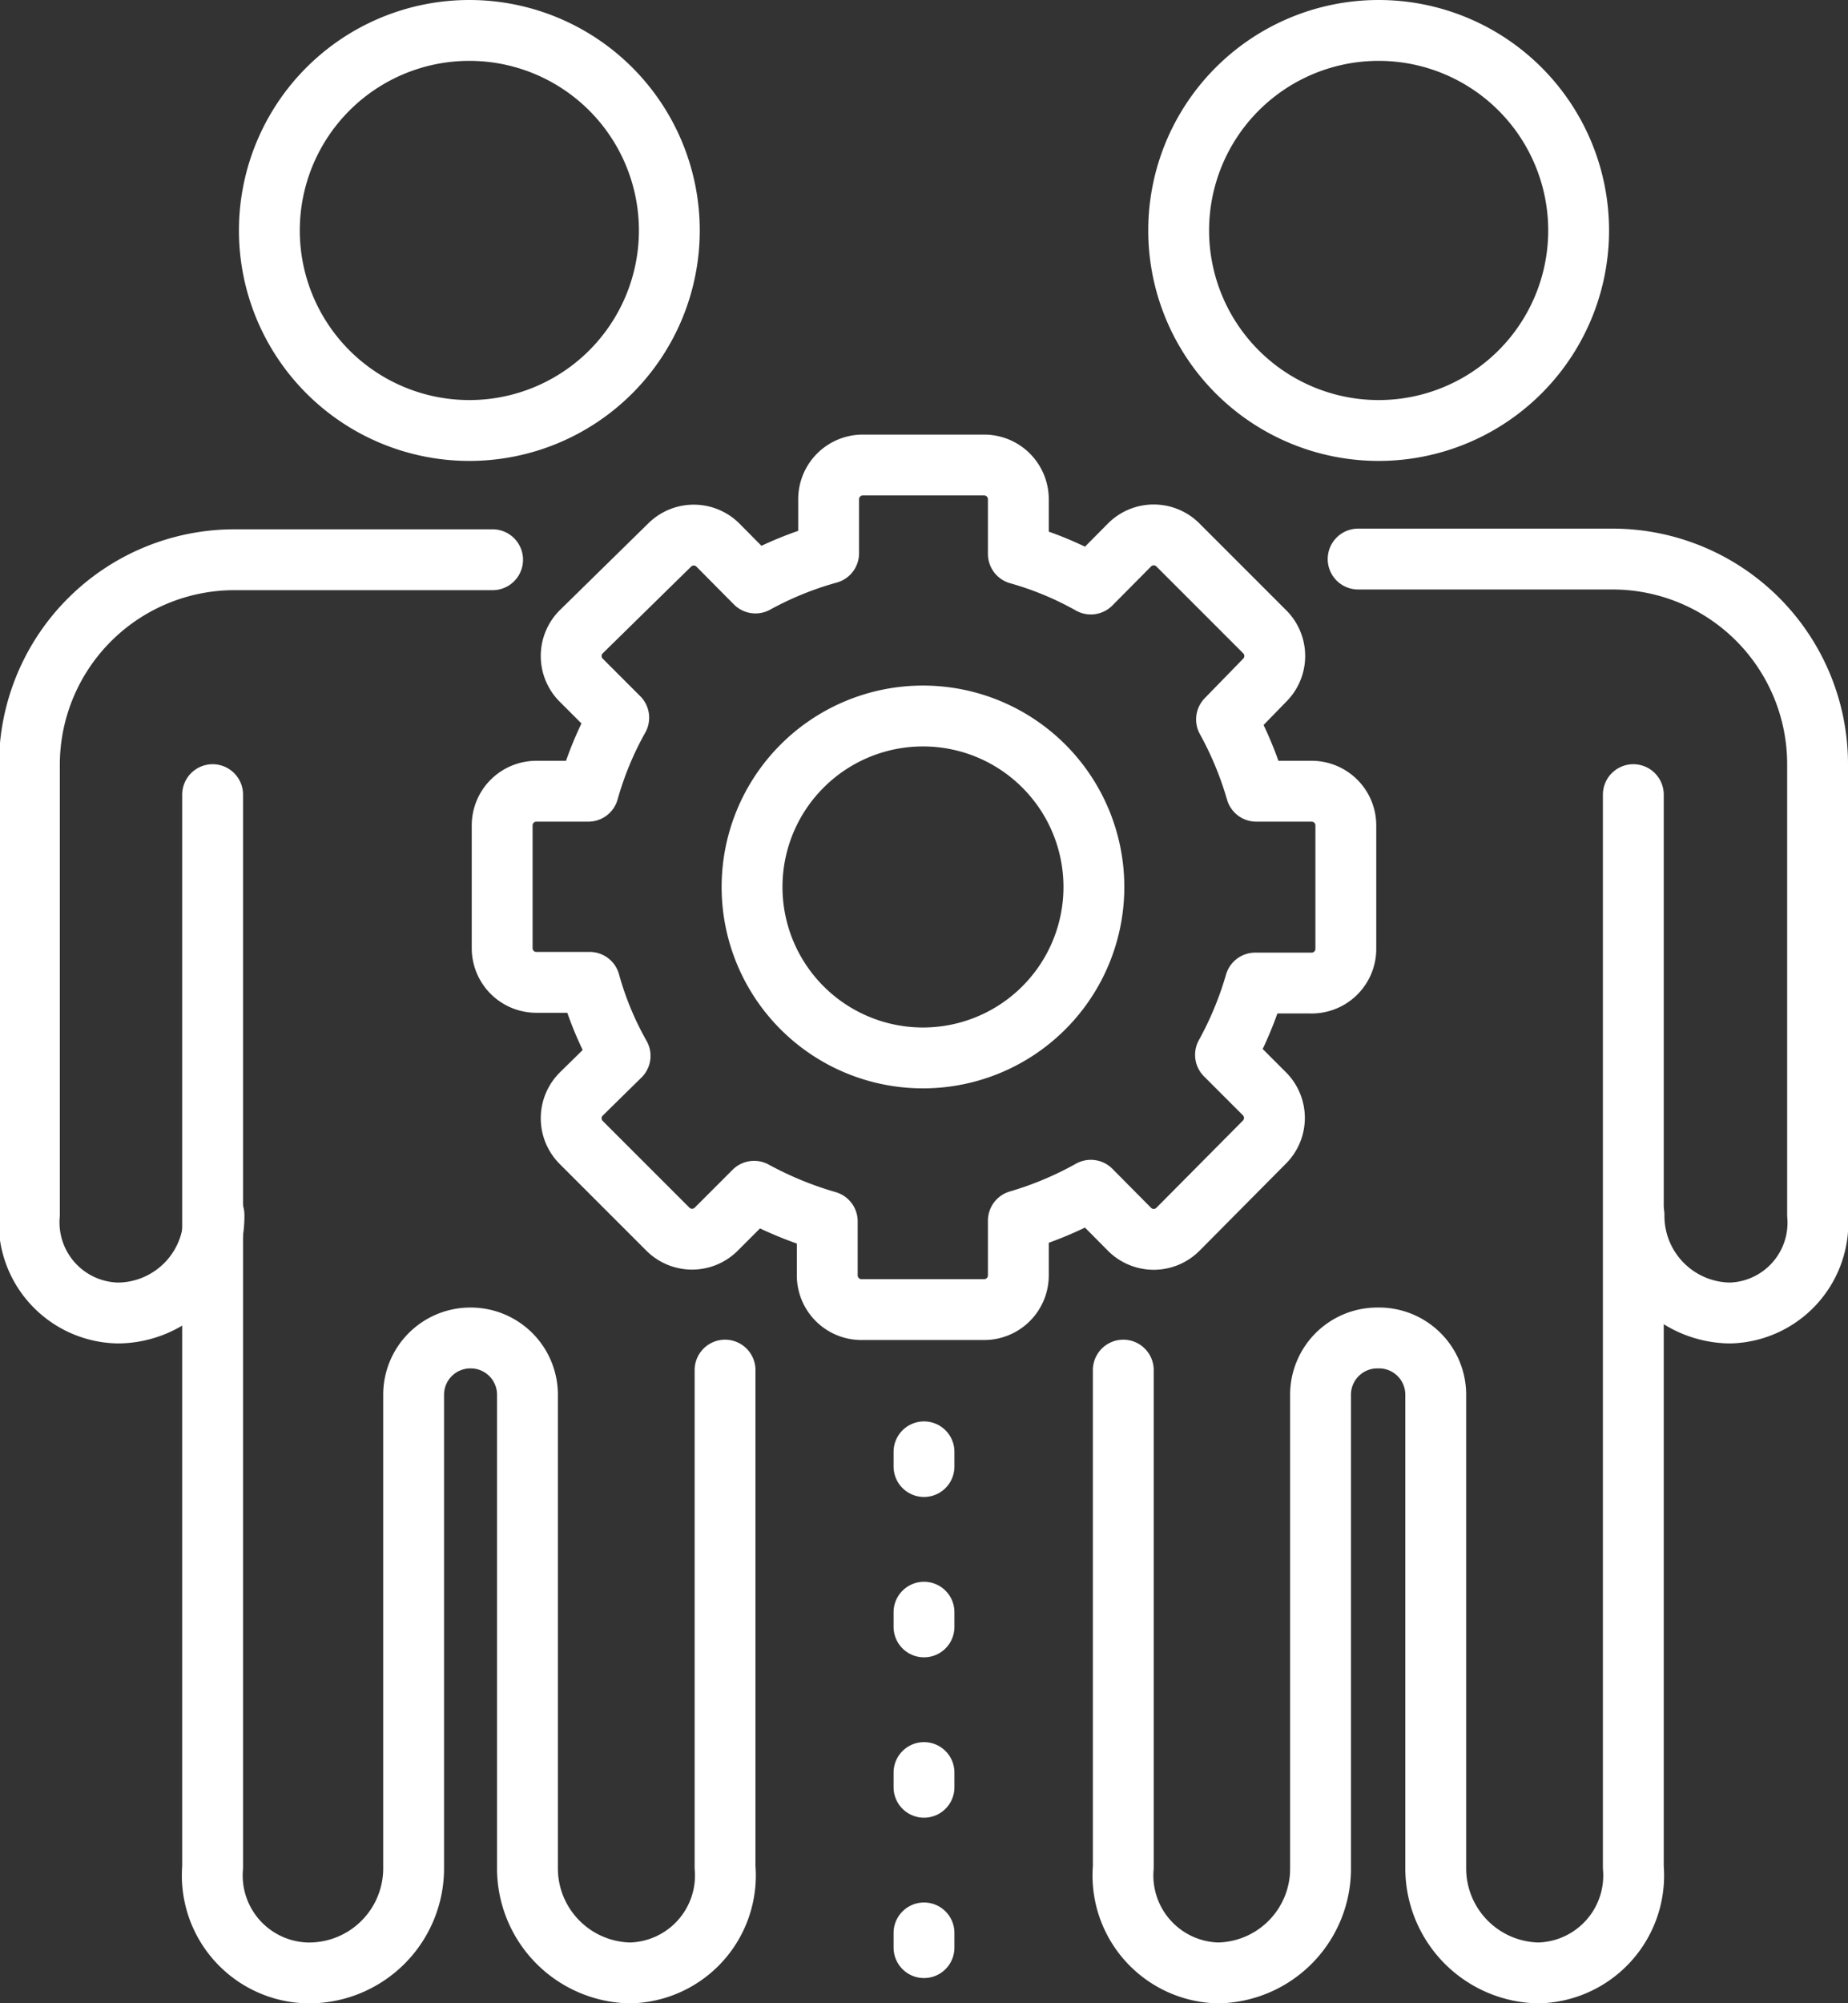
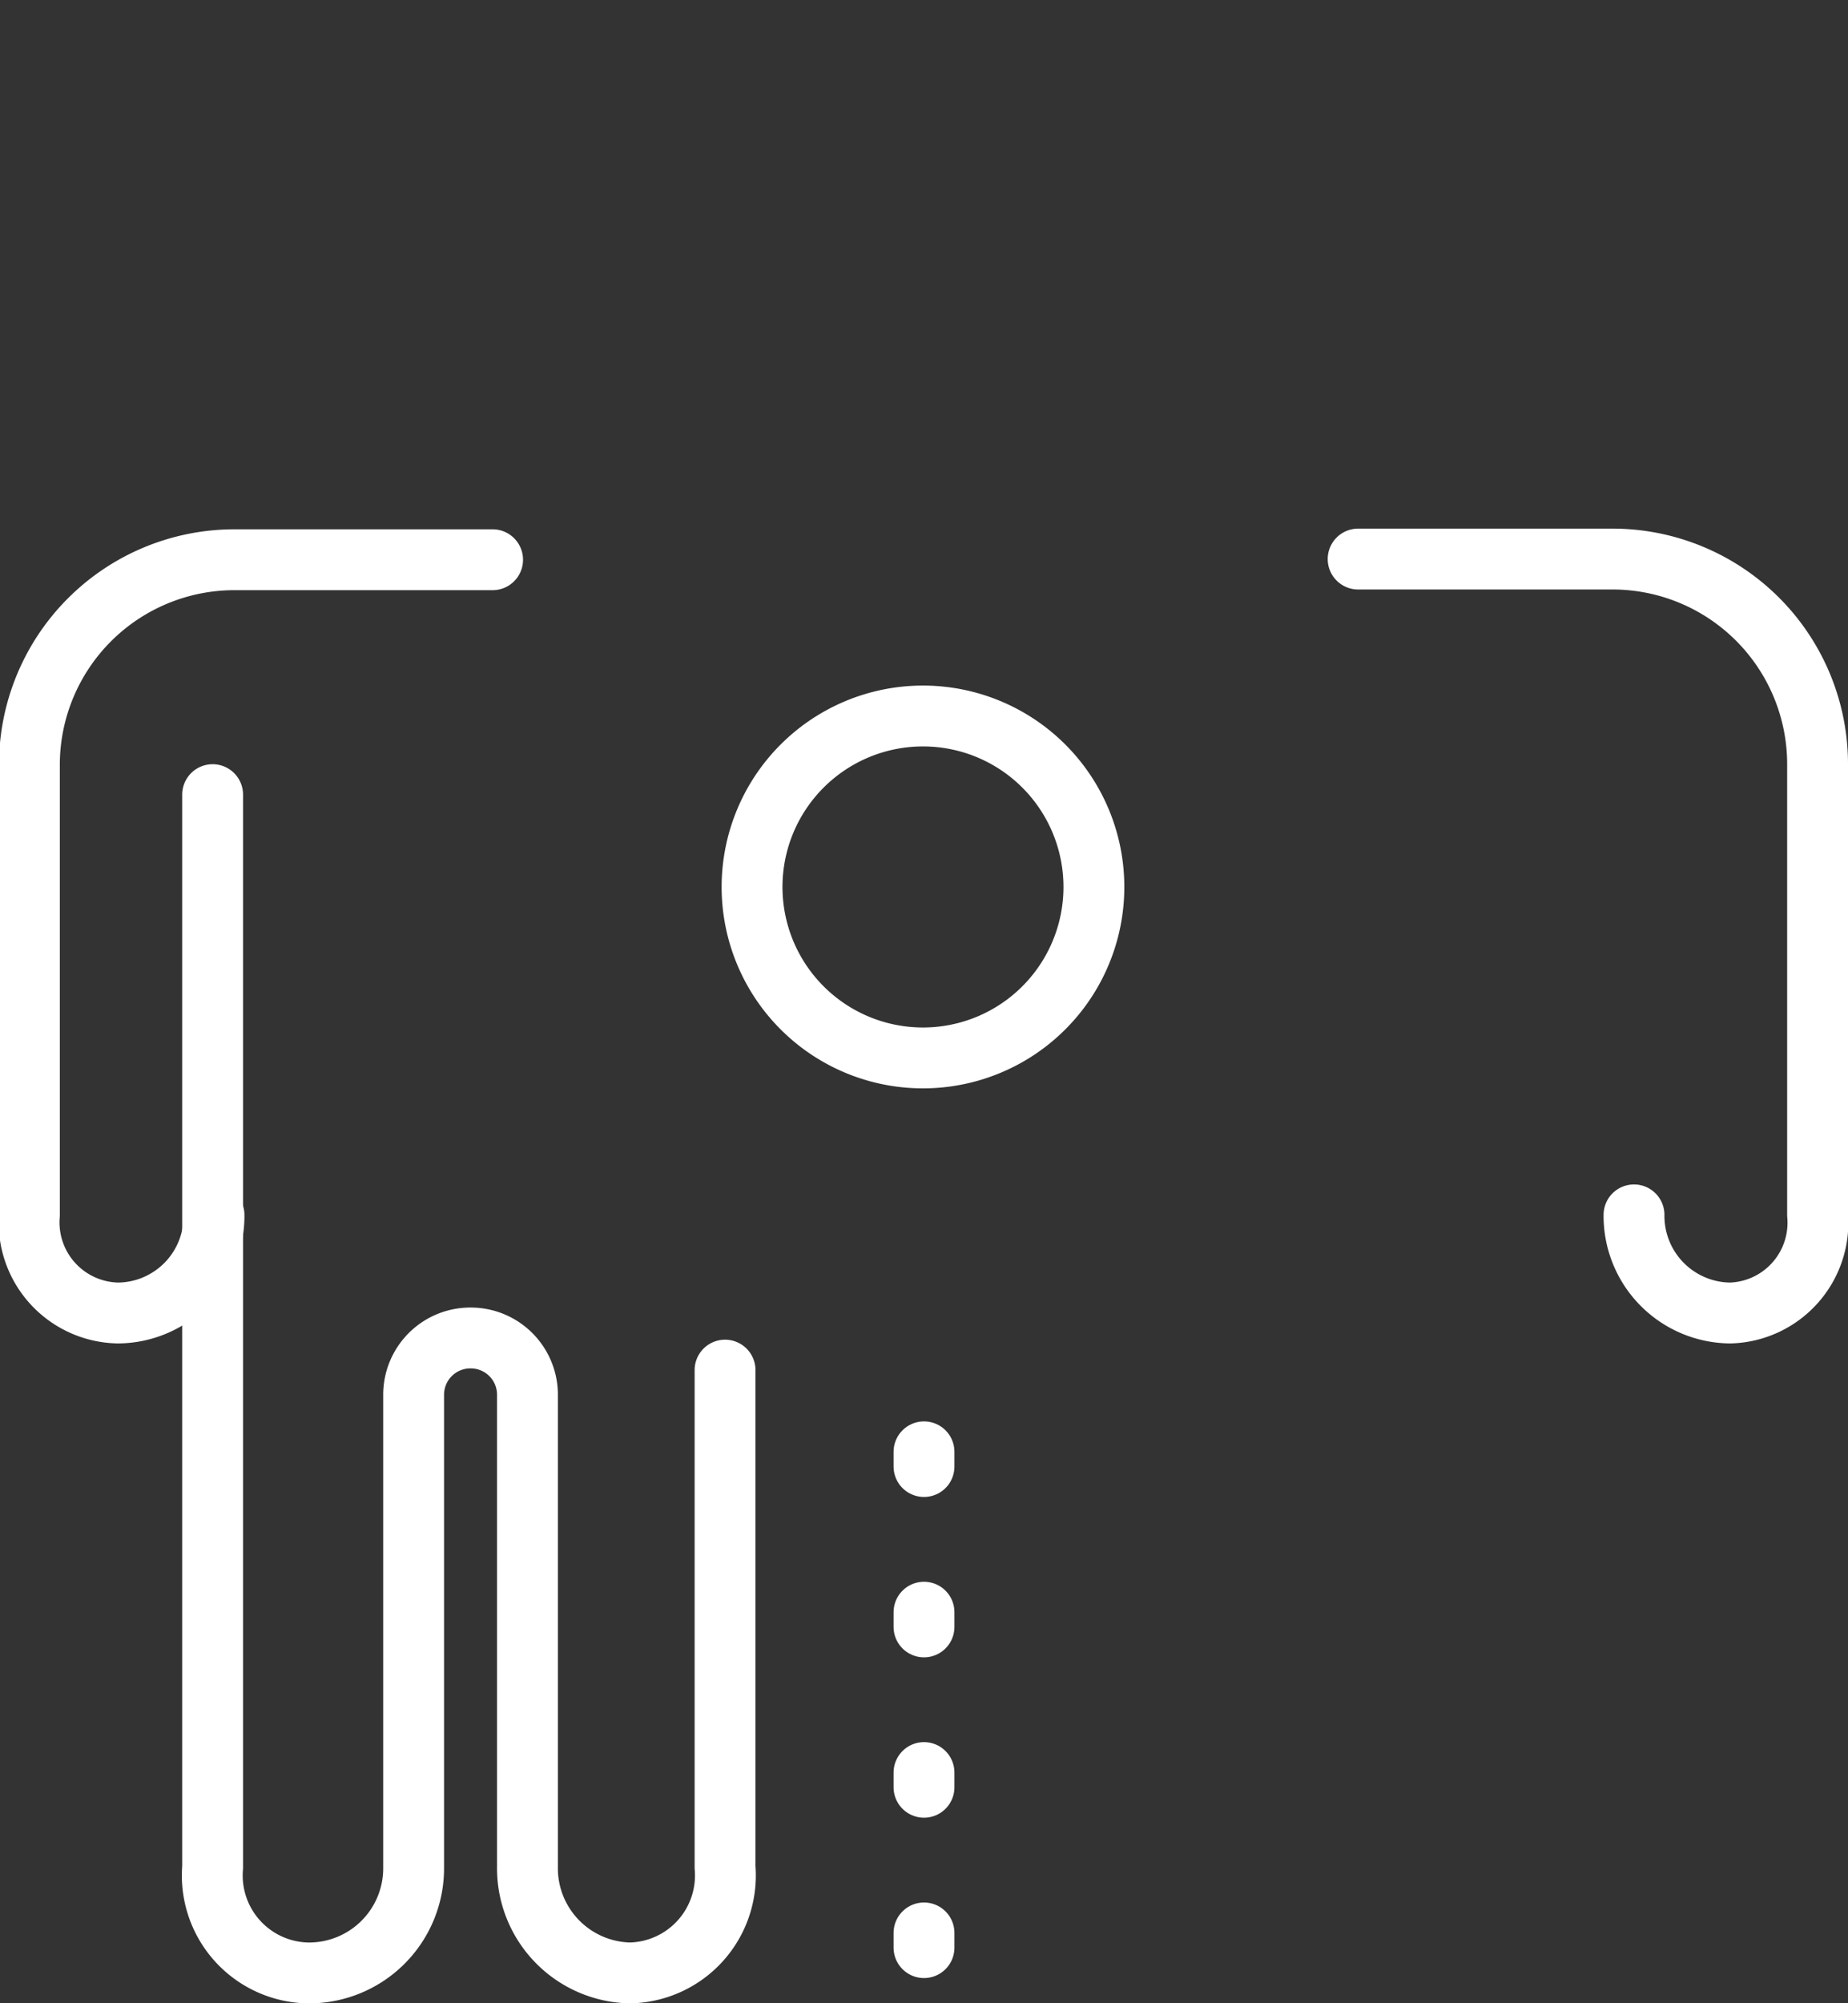
<svg xmlns="http://www.w3.org/2000/svg" viewBox="0 0 54.06 58.59">
  <rect x="0" y="0" width="54.06" height="58.59" fill="#333333" stroke="none" />
  <defs>
    <style>.cls-1,.cls-2{fill:none;stroke:#fff;stroke-linecap:round;stroke-linejoin:round;stroke-width:1.78px;}.cls-2{stroke-dasharray:0.43 4.26;}</style>
  </defs>
  <g id="Warstwa_2" data-name="Warstwa 2">
    <g id="Warstwa_1-2" data-name="Warstwa 1">
-       <path class="cls-1" d="M13.73,12.59A5.85,5.85,0,1,0,7.88,6.74,5.85,5.85,0,0,0,13.73,12.59Z" />
      <path class="cls-1" d="M21.21,40.07V54.61a2.85,2.85,0,0,1-2.78,3.09,3.06,3.06,0,0,1-3-3.09V40.79a1.66,1.66,0,0,0-1.67-1.66h0a1.66,1.66,0,0,0-1.66,1.66V54.61A3.06,3.06,0,0,1,9,57.7a2.85,2.85,0,0,1-2.78-3.09v-17h0V23.24" />
-       <path class="cls-1" d="M40.33,12.59a5.85,5.85,0,1,1,5.85-5.85A5.85,5.85,0,0,1,40.33,12.59Z" />
-       <path class="cls-1" d="M32.86,40.07V54.61a2.85,2.85,0,0,0,2.77,3.09,3.05,3.05,0,0,0,3-3.09V40.79a1.66,1.66,0,0,1,1.67-1.66h0A1.66,1.66,0,0,1,42,40.79V54.61a3.06,3.06,0,0,0,3,3.09,2.85,2.85,0,0,0,2.78-3.09v-17h0V23.24" />
      <path class="cls-1" d="M14.41,16.37H6.86a6,6,0,0,0-6,6V35.53A2.65,2.65,0,0,0,3.46,38.4a2.83,2.83,0,0,0,2.8-2.87" />
      <path class="cls-1" d="M47.8,35.53a2.84,2.84,0,0,0,2.81,2.87,2.64,2.64,0,0,0,2.56-2.87V22.35a6,6,0,0,0-6-6H39.73" />
      <line class="cls-2" x1="27.03" y1="42.46" x2="27.03" y2="57.7" />
-       <path class="cls-1" d="M39.37,27.73V24.14a1,1,0,0,0-1-1H36.75a10.21,10.21,0,0,0-.87-2.1L37,19.89a1,1,0,0,0,0-1.41l-2.54-2.54a1,1,0,0,0-1.42,0l-1.13,1.14a9.67,9.67,0,0,0-2.12-.88V14.6a1,1,0,0,0-1-1H25.24a1,1,0,0,0-1,1v1.58a10,10,0,0,0-2.14.87L21,15.94a1,1,0,0,0-1.41,0L17,18.48a1,1,0,0,0,0,1.41l1.1,1.1a9.85,9.85,0,0,0-.89,2.15H15.69a1,1,0,0,0-1,1v3.59a1,1,0,0,0,1,1h1.56a9.46,9.46,0,0,0,.89,2.15L17,32a1,1,0,0,0,0,1.41l2.54,2.54a1,1,0,0,0,1.41,0l1.11-1.11a10.58,10.58,0,0,0,2.14.88v1.58a1,1,0,0,0,1,1h3.59a1,1,0,0,0,1-1v-1.6a10.21,10.21,0,0,0,2.12-.89l1.13,1.14a1,1,0,0,0,1.42,0L37,33.39A1,1,0,0,0,37,32l-1.15-1.15a10.21,10.21,0,0,0,.87-2.1h1.62A1,1,0,0,0,39.37,27.73Z" />
      <path class="cls-1" d="M32,25.94a5,5,0,1,0-5,5A5,5,0,0,0,32,25.94Z" />
    </g>
  </g>
</svg>